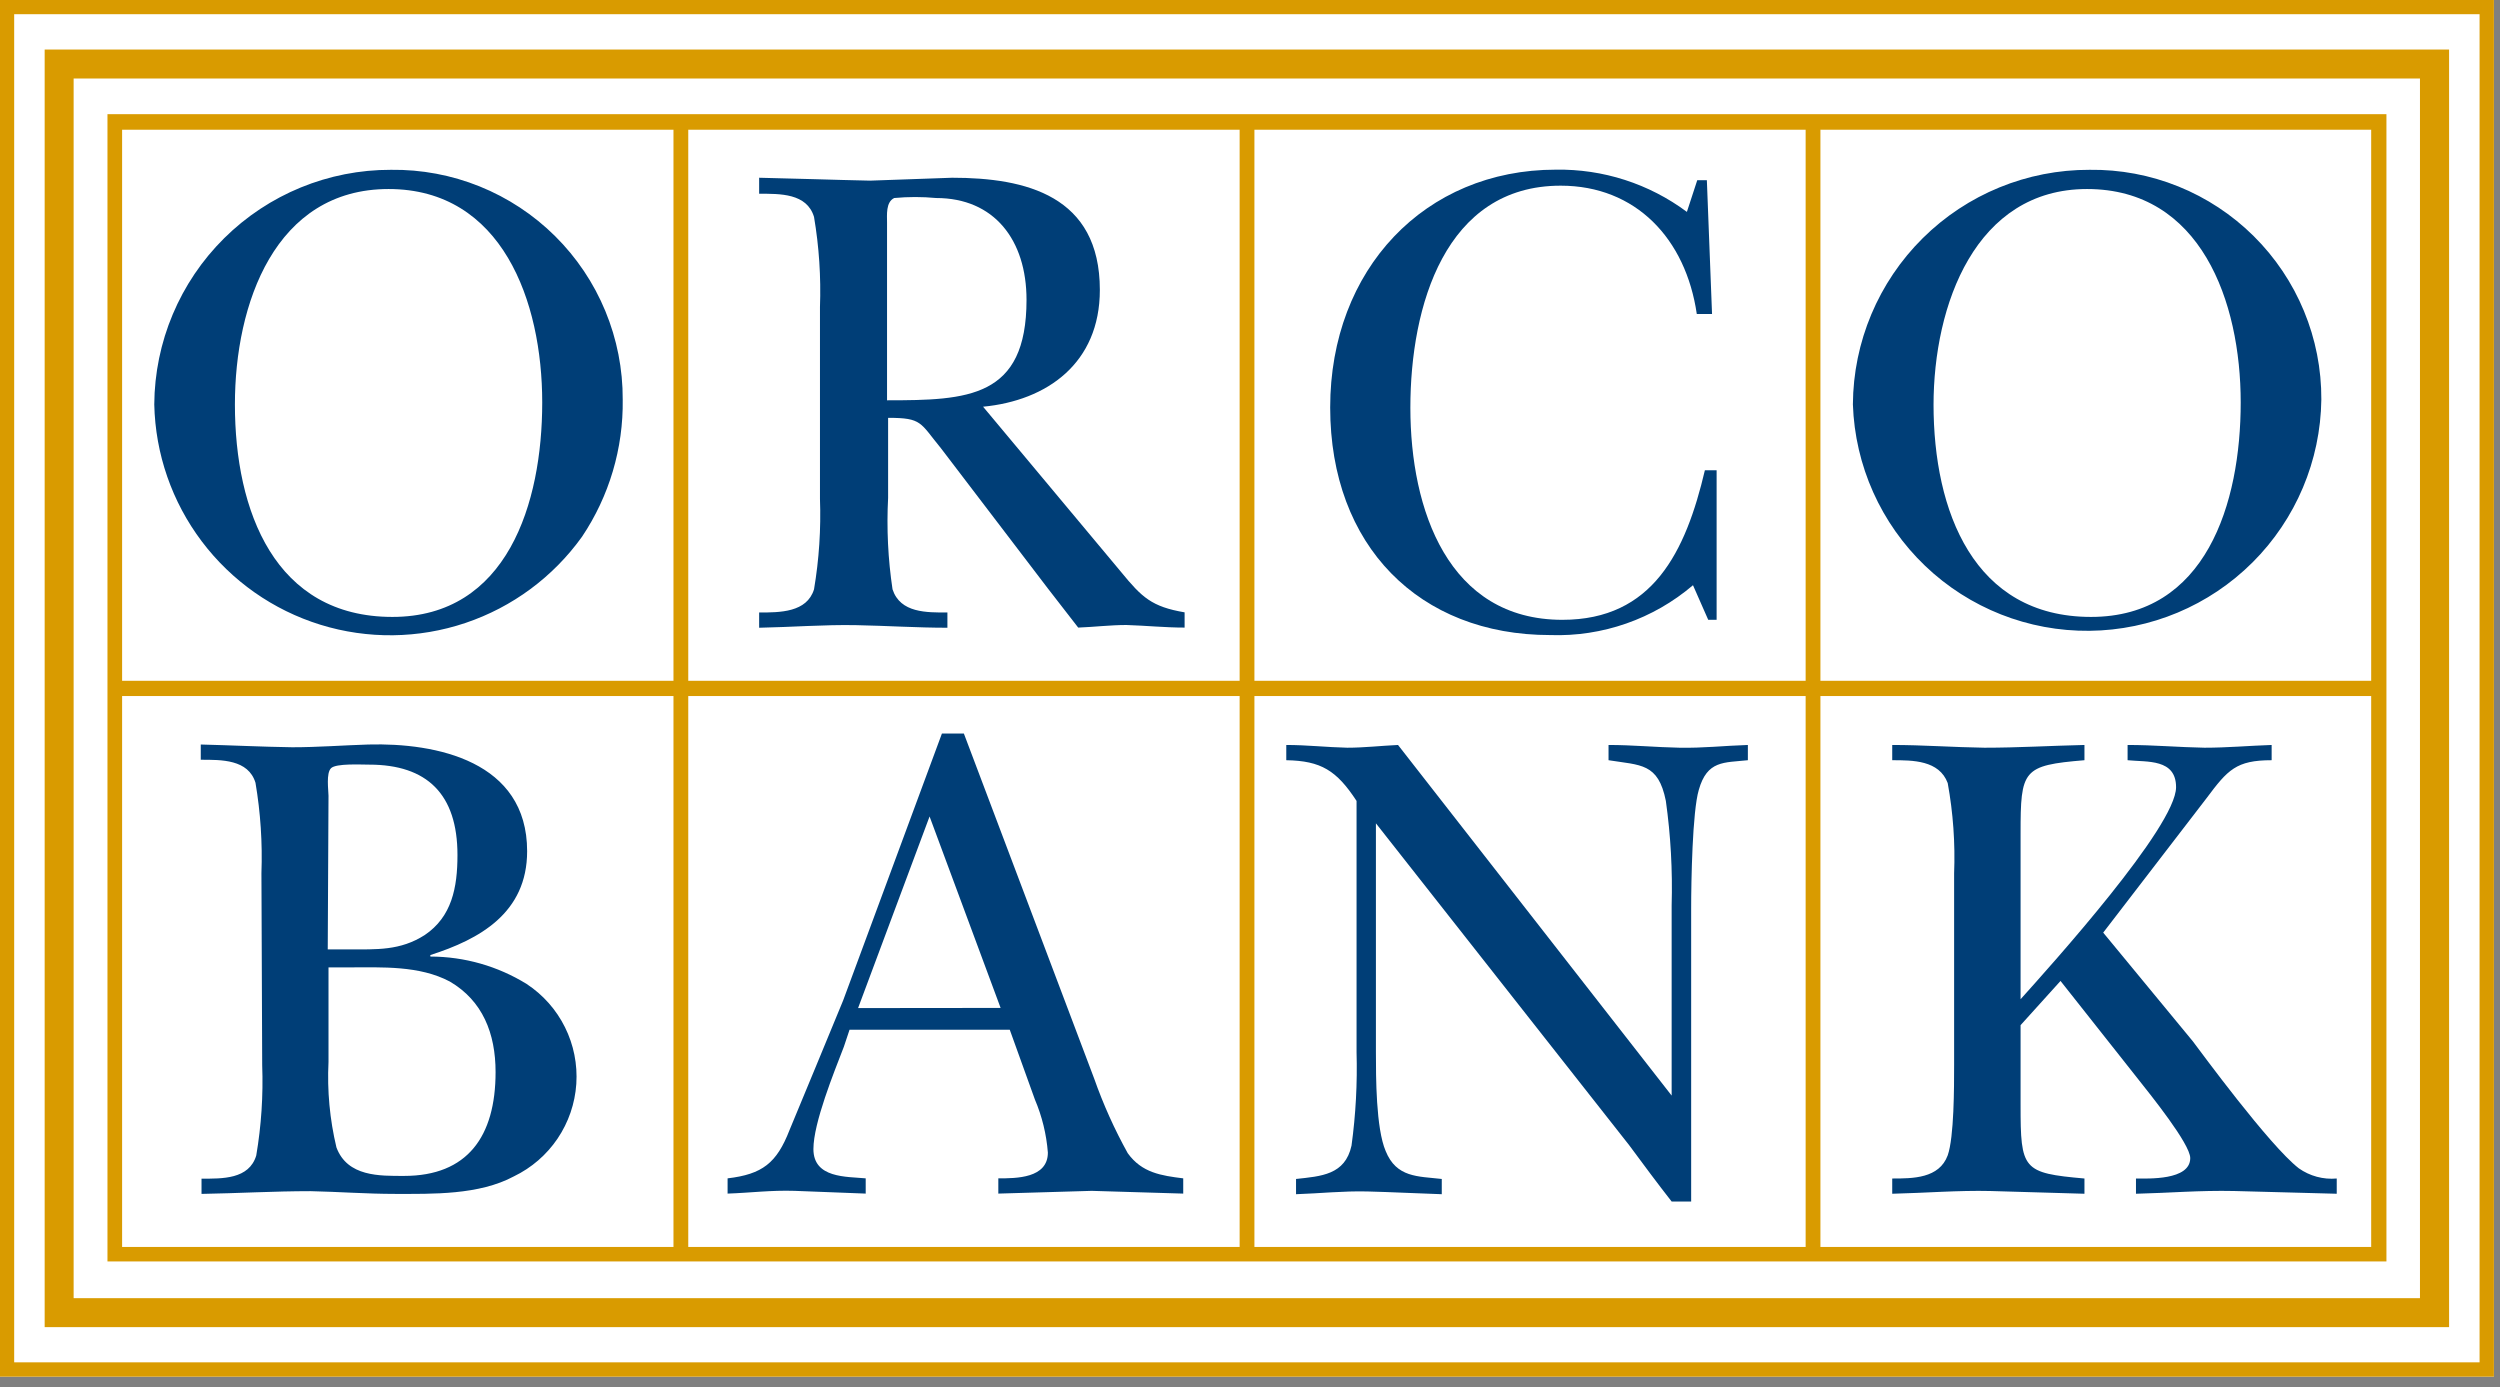
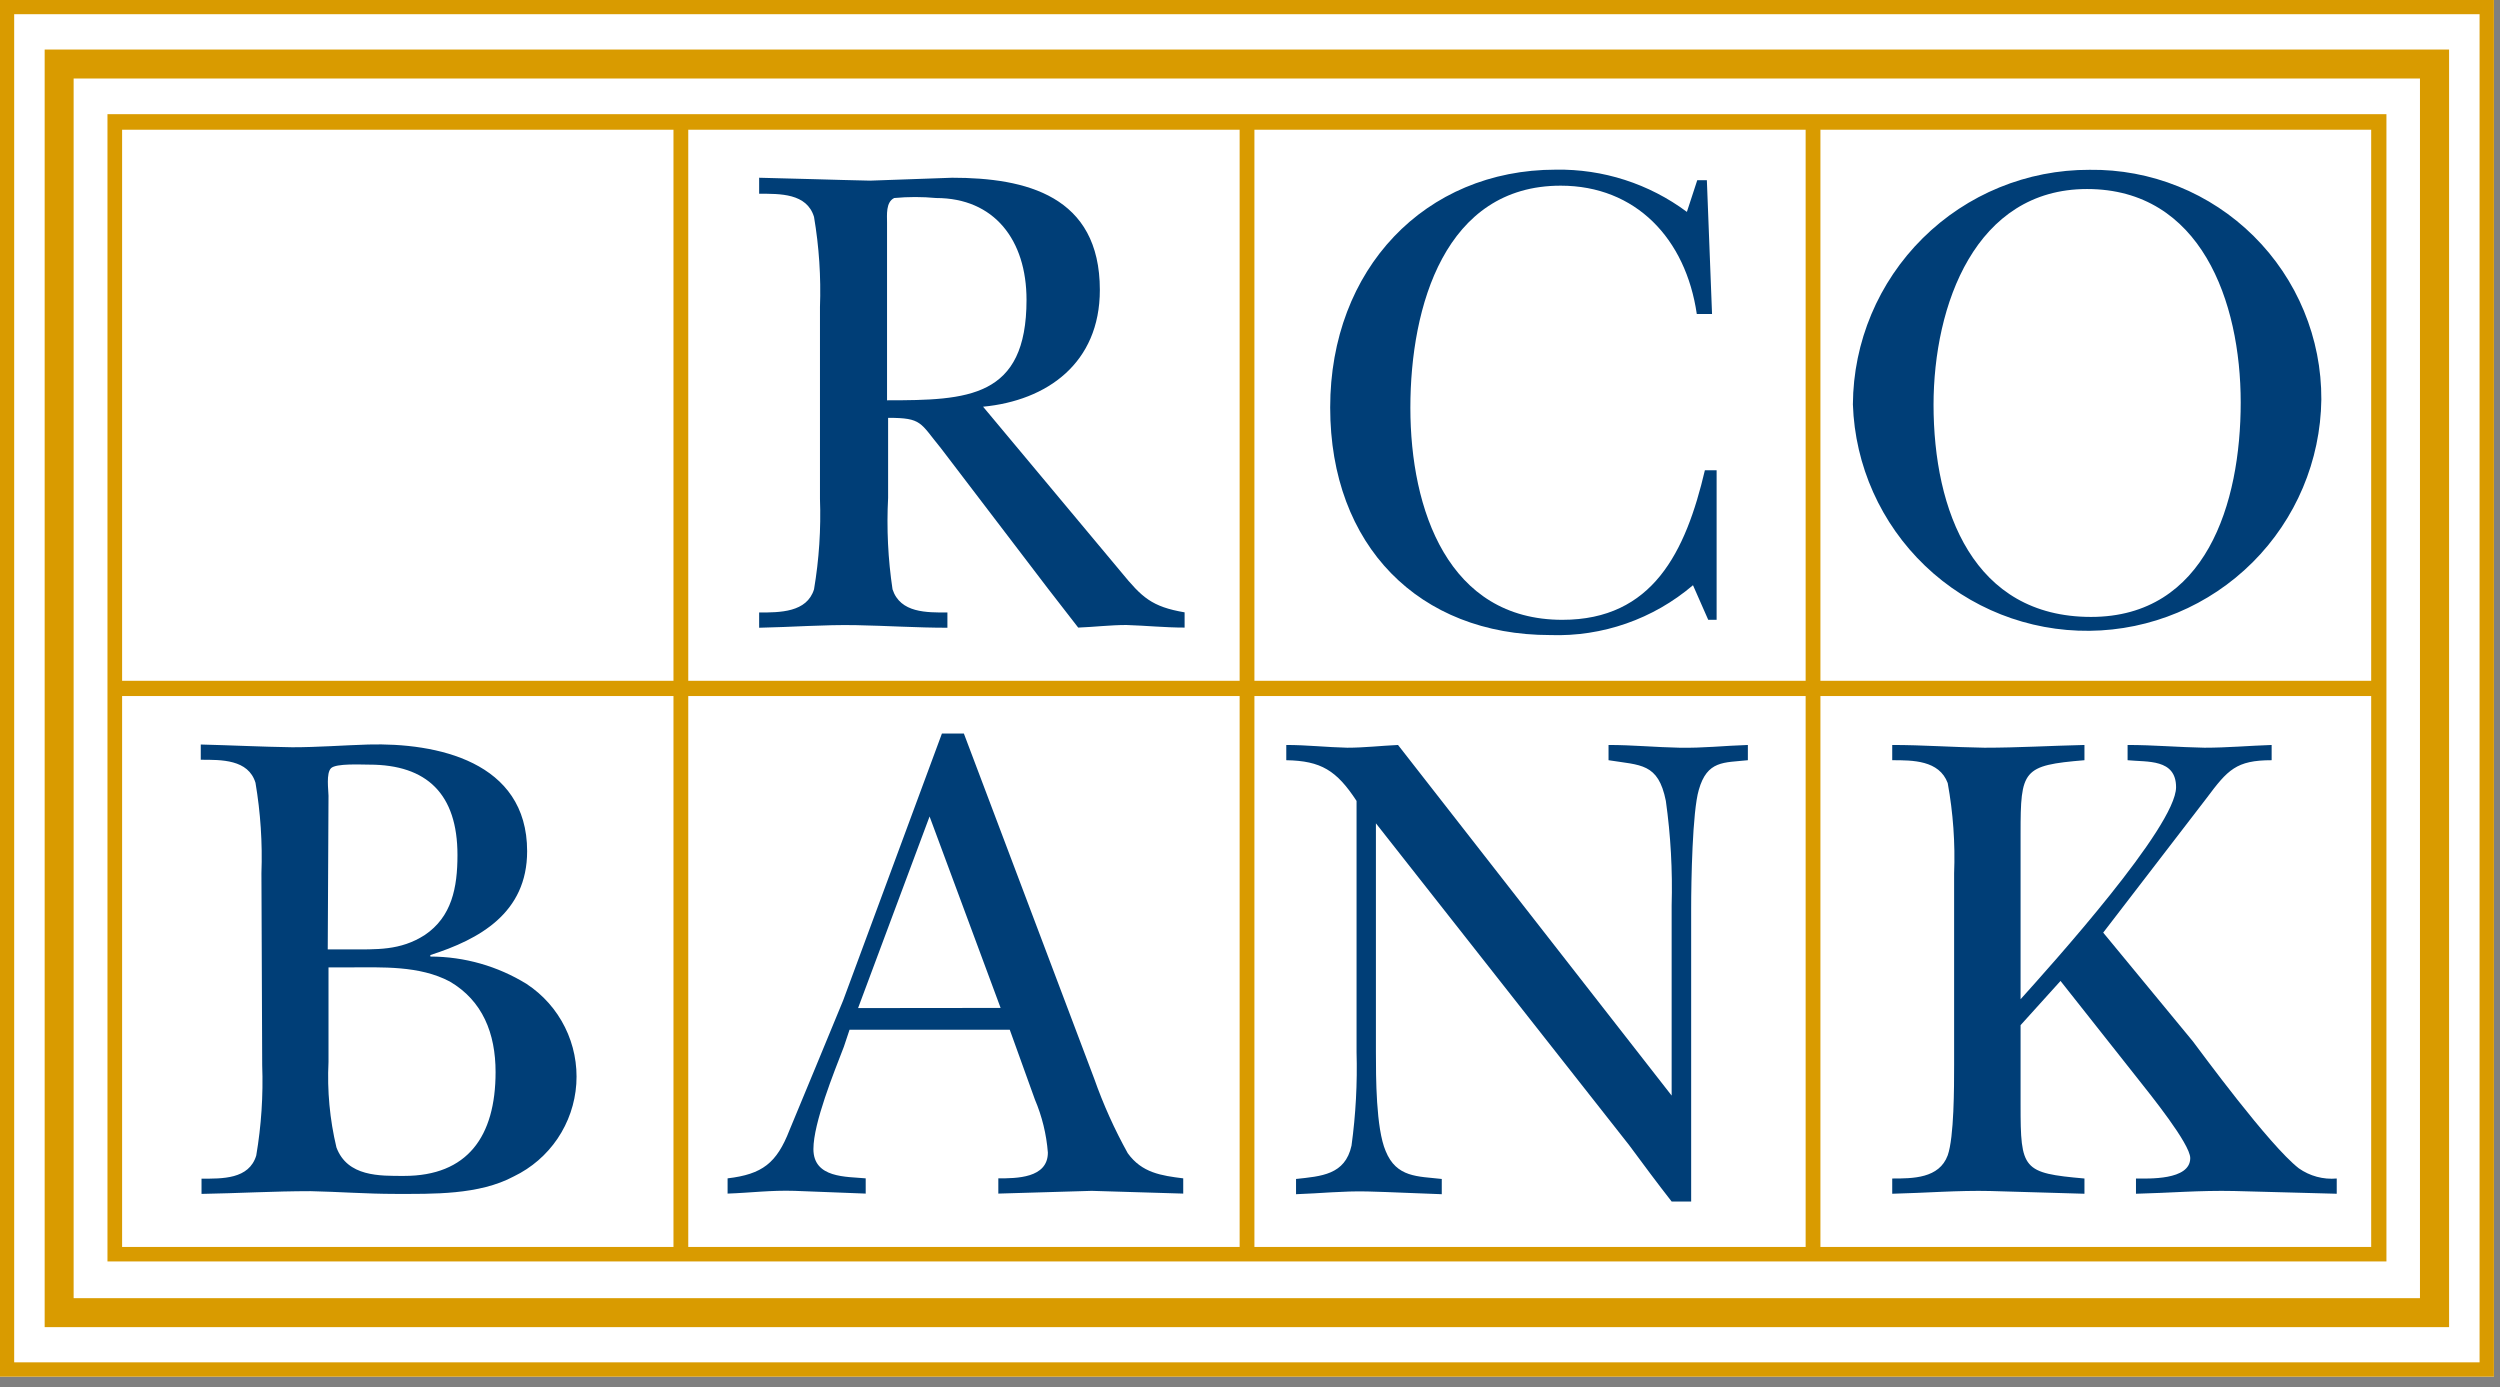
<svg xmlns="http://www.w3.org/2000/svg" width="164" height="91" viewBox="0 0 164 91" fill="none">
  <rect x="0" y="0" width="164" height="91" fill="#808080" stroke="none" />
  <g clip-path="url(#clip0)">
    <path d="M163.6 0H0V90.31H163.6V0Z" fill="white" />
    <path fill-rule="evenodd" clip-rule="evenodd" d="M0 0H163.6V90.31H0V0ZM0.93 0.93H162.66V89.37H0.93V0.93Z" fill="#D99B00" />
    <path fill-rule="evenodd" clip-rule="evenodd" d="M2.93 3.25H160.66V87.06H2.93V3.25ZM4.83 5.15H158.75V85.16H4.83V5.15Z" fill="#D99B00" />
    <path fill-rule="evenodd" clip-rule="evenodd" d="M7.05 7.49H156.55V82.75H7.05V7.49ZM155.55 45.66H119.42V81.8H155.55V45.66ZM118.45 45.66H82.29V81.8H118.45V45.66ZM81.32 45.66H45.15V81.8H81.32V45.66ZM44.18 45.66H8.01V81.8H44.18V45.66ZM155.55 8.51H119.42V44.66H155.55V8.51ZM118.45 8.51H82.29V44.66H118.45V8.51ZM81.32 8.51H45.15V44.66H81.32V8.51ZM44.18 8.51H8.01V44.66H44.18V8.51Z" fill="#D99B00" />
-     <path d="M38.18 35.21C36.287 37.851 33.612 39.83 30.532 40.866C27.453 41.902 24.125 41.943 21.021 40.983C17.917 40.023 15.194 38.11 13.238 35.516C11.281 32.922 10.19 29.778 10.12 26.53C10.146 22.432 11.795 18.512 14.706 15.627C17.617 12.743 21.552 11.129 25.65 11.14C27.642 11.113 29.62 11.484 31.468 12.23C33.315 12.977 34.996 14.084 36.411 15.487C37.826 16.89 38.947 18.56 39.709 20.402C40.471 22.243 40.859 24.217 40.85 26.21C40.896 29.412 39.964 32.551 38.18 35.21V35.21ZM15.41 26.53C15.41 33.53 18.03 40.47 25.74 40.47C33.27 40.47 35.57 33.03 35.57 26.4C35.57 19.77 32.94 12.4 25.49 12.4C18.04 12.4 15.41 19.93 15.41 26.53Z" fill="#003E77" />
    <path d="M73.55 37.53C74.91 39.19 75.55 39.8 77.71 40.17V41.17C76.43 41.17 75.17 41.04 73.89 41C72.84 41 71.78 41.13 70.73 41.17L68.73 38.59L61.73 29.41C60.34 27.72 60.5 27.41 58.26 27.41V32.66C58.156 34.665 58.253 36.675 58.55 38.66C59.06 40.22 60.8 40.18 62.15 40.18V41.18C60.15 41.18 58.21 41.05 56.15 41.01C54.09 40.97 51.91 41.14 49.8 41.18V40.18C51.16 40.18 52.93 40.18 53.4 38.66C53.731 36.698 53.862 34.708 53.79 32.72V20.15C53.862 18.169 53.731 16.185 53.4 14.23C52.93 12.67 51.16 12.71 49.8 12.71V11.66C52.22 11.71 54.66 11.8 57.08 11.85C58.86 11.8 60.69 11.71 62.46 11.66C67.29 11.66 72.15 12.83 72.15 19.02C72.15 23.83 68.68 26.28 64.49 26.68L73.55 37.53ZM58.19 26.26C63.48 26.26 67.34 26.12 67.34 19.67C67.34 15.74 65.22 12.99 61.41 12.99C60.495 12.904 59.575 12.904 58.66 12.99C58.1 13.26 58.19 14.11 58.19 14.6V26.26Z" fill="#003E77" />
    <path d="M111.34 11.82H111.97L112.31 20.6H111.31C110.59 15.66 107.31 12.18 102.38 12.18C94.81 12.18 92.52 20.06 92.52 26.75C92.52 33.44 95 40.66 102.49 40.66C108.42 40.66 110.58 36.21 111.84 30.85H112.61V40.66H112.06L111.06 38.39C108.455 40.613 105.112 41.779 101.69 41.66C93.1 41.66 87.26 35.81 87.26 26.73C87.26 17.65 93.48 11.13 102.06 11.13C105.154 11.078 108.178 12.052 110.66 13.9L111.34 11.82Z" fill="#003E77" />
    <path d="M121.55 26.53C121.574 22.431 123.222 18.509 126.133 15.624C129.045 12.739 132.981 11.127 137.08 11.14C139.072 11.113 141.05 11.484 142.898 12.23C144.745 12.977 146.426 14.084 147.841 15.487C149.256 16.89 150.377 18.56 151.139 20.402C151.902 22.243 152.289 24.217 152.28 26.21C152.228 30.224 150.608 34.059 147.766 36.894C144.924 39.729 141.085 41.34 137.071 41.381C133.057 41.423 129.186 39.893 126.285 37.117C123.385 34.342 121.685 30.542 121.55 26.53ZM126.84 26.53C126.84 33.53 129.47 40.47 137.17 40.47C144.71 40.47 146.99 33.03 146.99 26.4C146.99 19.77 144.37 12.4 136.91 12.4C129.6 12.4 126.84 19.98 126.84 26.58" fill="#003E77" />
    <path d="M132.55 67.25V72.5C132.55 76.73 132.68 76.95 136.74 77.31V78.31C134.66 78.26 132.63 78.18 130.56 78.13C128.49 78.08 126.28 78.26 124.13 78.31V77.31C125.48 77.31 127.21 77.31 127.77 75.79C128.19 74.6 128.19 71.3 128.19 69.87V57.3C128.267 55.314 128.126 53.325 127.77 51.37C127.21 49.87 125.48 49.87 124.13 49.87V48.87C126.13 48.87 128.13 49.02 130.18 49.05C132.38 49.05 134.54 48.92 136.74 48.87V49.87C132.68 50.21 132.55 50.5 132.55 54.67V65.55C134.55 63.32 142.75 54.23 142.75 51.64C142.75 49.76 140.85 50 139.57 49.87V48.87C141.27 48.87 142.92 49.02 144.62 49.05C146.1 49.05 147.53 48.92 149.02 48.87V49.87C146.69 49.87 146.14 50.5 144.75 52.36L137.97 61.18L143.85 68.31C144.36 68.98 148.85 75.12 150.8 76.64C151.524 77.151 152.407 77.389 153.29 77.31V78.31C151.05 78.26 148.81 78.18 146.56 78.13C144.31 78.08 142.28 78.26 140.12 78.31V77.31C140.89 77.31 143.68 77.45 143.68 75.97C143.68 75.04 141.01 71.74 140.34 70.89L135.17 64.35L132.55 67.25Z" fill="#003E77" />
    <path d="M88.99 52.54C87.68 50.54 86.66 49.91 84.38 49.87V48.87C85.73 48.87 87.04 49.02 88.38 49.05C89.48 49.05 90.62 48.92 91.71 48.87L109.66 71.87V59.4C109.725 57.107 109.598 54.812 109.28 52.54C108.78 50.04 107.63 50.21 105.52 49.87V48.87C107.09 48.87 108.61 49.02 110.17 49.05C111.73 49.08 113.09 48.92 114.66 48.87V49.87C113.09 50.04 111.99 49.87 111.44 51.82C111.02 53.24 110.94 57.82 110.94 59.62V78.82H109.66C108.73 77.63 107.8 76.38 106.87 75.12L90.26 54.01V69.01C90.26 70.65 90.26 74.01 90.9 75.51C91.61 77.26 93.01 77.16 94.58 77.34V78.34C92.97 78.29 91.32 78.2 89.71 78.16C88.1 78.12 86.58 78.29 85.02 78.34V77.34C86.66 77.16 88.24 77.08 88.66 75.15C88.938 73.116 89.048 71.062 88.99 69.01V52.54Z" fill="#003E77" />
    <path d="M55.36 68.66C54.71 70.35 53.36 73.66 53.36 75.38C53.36 77.3 55.53 77.18 56.79 77.3V78.3C55.23 78.25 53.7 78.17 52.13 78.12C50.56 78.07 49.22 78.25 47.73 78.3V77.3C50.01 77.03 50.95 76.3 51.79 74.14C52.98 71.29 54.13 68.48 55.31 65.63L61.79 48.12H63.23L71.78 70.76C72.375 72.449 73.111 74.084 73.98 75.65C74.91 76.94 76.18 77.12 77.62 77.3V78.3L71.62 78.12L65.49 78.3V77.3C66.66 77.3 68.74 77.3 68.74 75.61C68.647 74.412 68.36 73.236 67.89 72.13L66.24 67.55H55.73L55.36 68.66ZM65.64 66.12L60.98 53.56L56.29 66.13L65.64 66.12Z" fill="#003E77" />
    <path d="M17.15 57.28C17.222 55.295 17.091 53.308 16.76 51.35C16.29 49.81 14.52 49.84 13.17 49.84V48.84C15.17 48.89 17.17 48.99 19.17 49.02C20.86 49.02 22.52 48.89 24.17 48.84C28.61 48.72 34.58 49.92 34.58 55.84C34.58 59.89 31.46 61.62 28.23 62.65V62.75C30.463 62.753 32.651 63.377 34.55 64.55C35.624 65.257 36.491 66.236 37.063 67.388C37.635 68.539 37.891 69.822 37.806 71.105C37.72 72.388 37.296 73.625 36.577 74.69C35.857 75.756 34.868 76.612 33.71 77.17C31.42 78.4 28.37 78.32 25.92 78.32C24.05 78.32 22.23 78.18 20.37 78.14C18 78.14 15.58 78.28 13.22 78.32V77.32C14.57 77.32 16.34 77.37 16.81 75.8C17.142 73.845 17.273 71.862 17.2 69.88L17.15 57.28ZM21.5 62.28H22.86C24.72 62.28 26.25 62.37 27.86 61.34C29.64 60.14 30.01 58.23 30.01 56.09C30.01 52.09 28.01 50.16 24.22 50.16C23.66 50.16 22.06 50.07 21.72 50.39C21.38 50.71 21.55 51.85 21.55 52.2L21.5 62.28ZM21.55 69.66C21.457 71.545 21.632 73.434 22.07 75.27C22.79 77.2 24.91 77.14 26.51 77.14C30.66 77.14 32.51 74.56 32.51 70.33C32.51 67.79 31.66 65.65 29.51 64.39C27.51 63.33 25.07 63.46 22.9 63.46H21.55V69.66Z" fill="#003E77" />
  </g>
  <defs>
    <clipPath id="clip0">
      <rect width="163.6" height="90.31" fill="white" />
    </clipPath>
  </defs>
</svg>